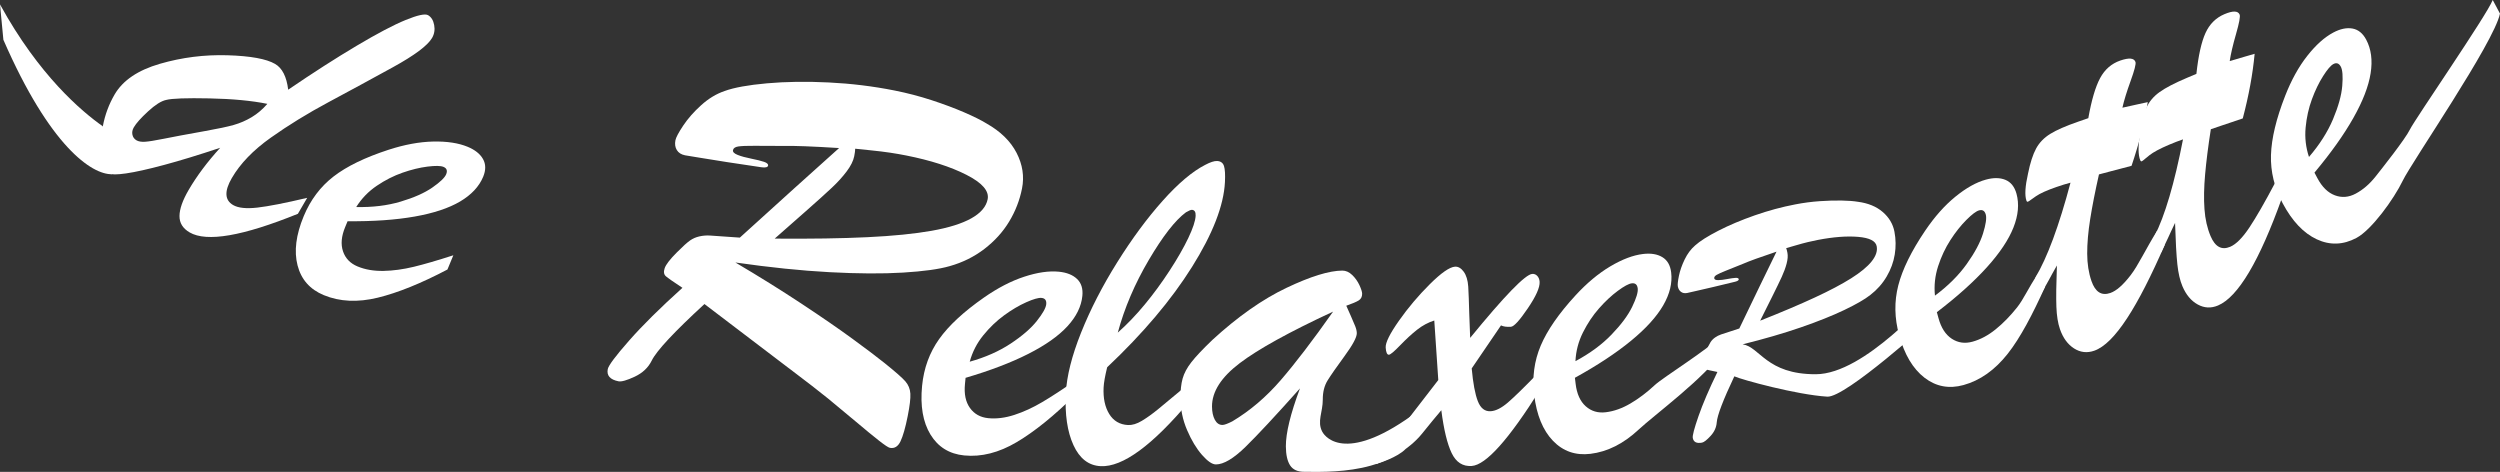
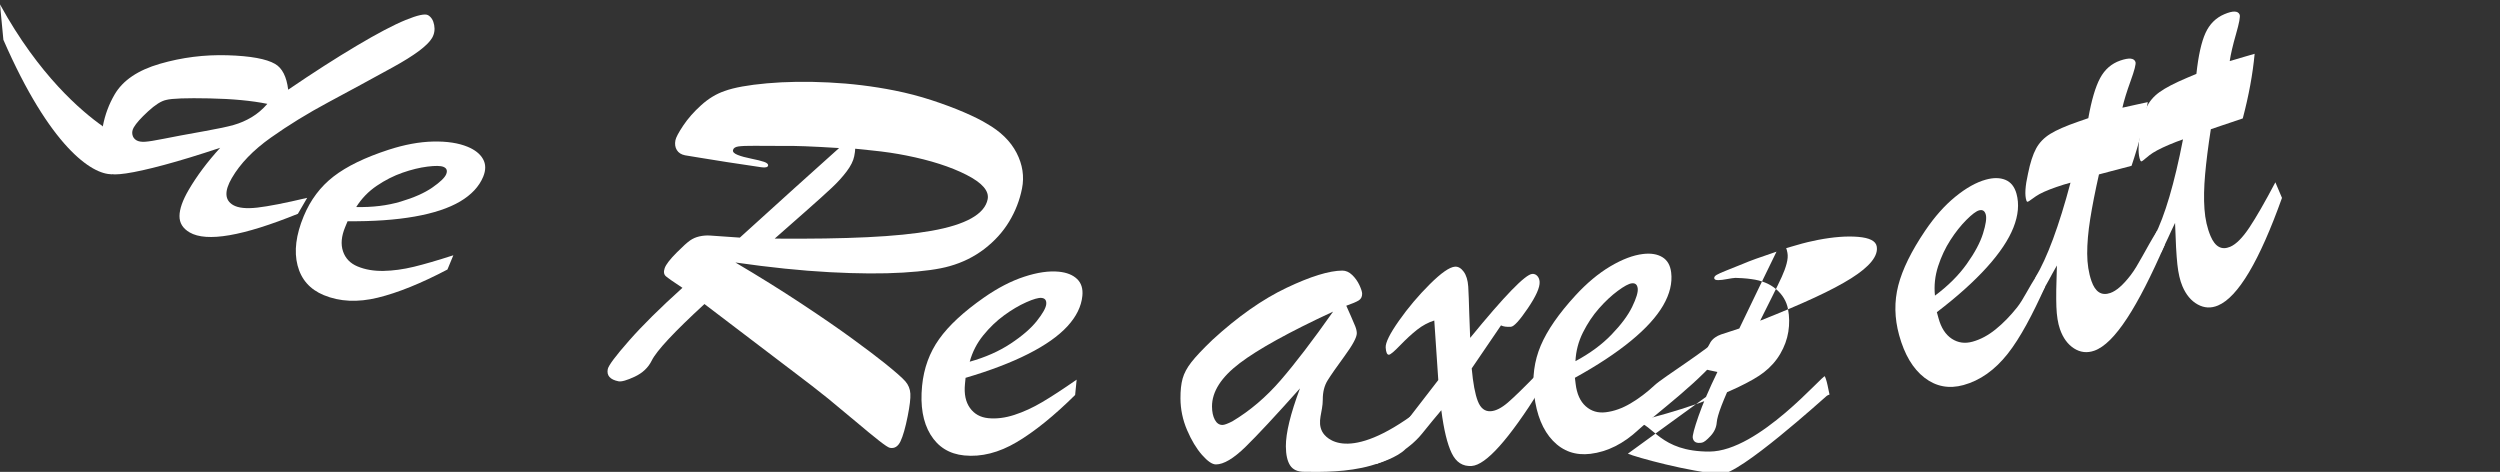
<svg xmlns="http://www.w3.org/2000/svg" id="b" viewBox="0 0 1651.91 311.8">
  <rect x="0" y="0" width="1651.91" height="311.8" fill="#333333" stroke="none" />
  <defs>
    <style>.d{fill:#fff;stroke-width:0px;}</style>
  </defs>
  <g id="c">
    <path class="d" d="M145.49,97.65c-14.07,4.7-26.41,8.47-37.02,11.32-10.61,2.85-18.97,4.71-25.09,5.6s-9.95.88-11.49-.02c-2.5-1.46-4.14-5.12-4.92-10.98-.78-5.86-.45-12.57.97-20.11,1.42-7.55,4.01-14.54,7.77-20.99,5.43-9.34,15.43-16.11,29.99-20.33,14.56-4.22,29.44-6.09,44.63-5.63,15.19.46,25.67,2.37,31.45,5.73,4.72,2.74,7.6,8.42,8.65,17.02,16.43-11.19,31.48-20.85,45.18-28.99,13.69-8.14,24.5-13.83,32.44-17.07,7.94-3.24,12.87-4.3,14.8-3.18,2.12,1.23,3.46,3.4,4.04,6.51.58,3.11.11,5.96-1.4,8.56-2.91,5.01-11.57,11.47-25.97,19.39-14.4,7.92-28.52,15.58-42.36,22.99-13.84,7.41-26.58,15.24-38.2,23.48-11.63,8.25-20.21,17.13-25.75,26.66-5.04,8.66-4.77,14.62.82,17.87,3.37,1.96,8.71,2.52,16.02,1.69,7.31-.83,18.29-2.98,32.93-6.45l-6.13,10.54c-36.42,14.76-60.25,18.87-71.52,12.32-4.53-2.63-6.77-6.25-6.72-10.87.04-4.61,2.05-10.34,6.03-17.17,5.38-9.24,12.33-18.53,20.85-27.88ZM176.67,68.63c-10.25-2.1-23.01-3.3-38.28-3.62-15.28-.32-24.82.03-28.62,1.03-3.24.69-7.22,3.21-11.93,7.55-4.72,4.34-7.86,7.86-9.43,10.56-.95,1.64-1.26,3.26-.91,4.88.34,1.62,1.24,2.85,2.69,3.69,1.35.78,3.22,1.1,5.63.95,2.4-.15,6.49-.8,12.25-1.96,5.76-1.16,9.5-1.88,11.22-2.17,2.48-.49,7.92-1.48,16.32-2.97s14.69-2.83,18.85-4.01c4.17-1.18,8.13-2.9,11.89-5.16,3.76-2.26,7.2-5.18,10.32-8.78Z" />
    <path class="d" d="M229.67,146.19l-1.6,3.86c-2.52,6.07-2.99,11.42-1.41,16.05,1.57,4.63,4.78,7.95,9.61,9.96,5.04,2.09,10.75,3.07,17.13,2.95,6.38-.13,13.06-1.03,20.03-2.72,6.97-1.69,15.68-4.23,26.12-7.61l-3.9,9.41c-17.43,9.17-32.78,15.37-46.05,18.61-13.28,3.23-25.16,2.67-35.65-1.68-9.16-3.8-14.94-10.35-17.34-19.67-2.41-9.31-1.05-20.15,4.07-32.49,4.48-10.8,11.06-19.55,19.75-26.26,8.69-6.71,20.77-12.57,36.24-17.61,10.59-3.44,20.45-5.26,29.57-5.46,9.12-.19,16.72.96,22.79,3.48,4.83,2,8.21,4.7,10.12,8.08,1.91,3.39,1.95,7.29.12,11.71-2.69,6.48-7.79,11.93-15.28,16.36-7.5,4.42-17.53,7.74-30.08,9.95-12.55,2.21-27.29,3.24-44.23,3.08ZM235.38,136.8c10.75.24,20.53-.95,29.33-3.57,8.8-2.62,15.78-5.72,20.95-9.3,5.16-3.58,8.21-6.51,9.15-8.77.98-2.36.39-4-1.77-4.89-1.85-.77-5.35-.83-10.5-.19s-10.65,1.98-16.49,4.01c-5.85,2.03-11.54,4.92-17.06,8.65-5.53,3.74-10.07,8.42-13.61,14.07Z" />
    <path class="d" d="M521.26,243.32l-55.78-42.42c-20.01,18.39-31.62,30.84-34.84,37.36-2.29,4.65-6.03,8.19-11.22,10.63-5.2,2.43-8.78,3.45-10.74,3.06-5.57-1.11-7.93-3.79-7.09-8.05.48-2.4,5.15-8.66,14.03-18.76,8.88-10.1,20.64-21.75,35.31-34.96-5.93-3.9-9.56-6.44-10.92-7.62-1.36-1.18-1.63-2.96-.81-5.36s3.49-5.86,8.03-10.41c3.97-3.98,6.88-6.61,8.72-7.89,1.84-1.28,3.9-2.18,6.16-2.69,2.26-.51,4.57-.71,6.93-.58,2.36.13,8.97.59,19.82,1.38,10.95-9.97,22.82-20.72,35.62-32.26,12.79-11.53,22.78-20.51,29.96-26.92-17.61-1.11-29.94-1.58-37.02-1.4-7.49-.01-13.76-.04-18.8-.08-5.05-.04-8.62.11-10.73.42-2.11.32-3.29,1.13-3.55,2.44-.24,1.2.8,2.26,3.12,3.17,2.31.92,5.3,1.74,8.96,2.46,3.66.73,6.47,1.43,8.44,2.1,1.97.68,2.85,1.5,2.66,2.49-.22,1.09-1.68,1.45-4.39,1.09-2.71-.37-10.29-1.51-22.74-3.41-7.03-1.17-12.95-2.12-17.74-2.85-4.79-.72-8.12-1.27-9.98-1.64-2.51-.5-4.33-1.65-5.44-3.47-1.12-1.81-1.42-3.97-.93-6.49.37-1.85,2.09-5.09,5.16-9.7,3.07-4.61,7.03-9.1,11.88-13.48,4.84-4.37,10-7.49,15.48-9.35,6.24-2.28,15.58-3.97,28-5.08,12.42-1.11,26.03-1.3,40.82-.57,14.78.73,29.22,2.49,43.31,5.29,8.52,1.69,16.75,3.84,24.69,6.44,7.94,2.6,15.07,5.27,21.4,8,6.33,2.74,11.26,5.19,14.8,7.37,9.29,5.25,15.92,11.74,19.89,19.45,3.97,7.72,5.17,15.56,3.58,23.54-1.54,7.76-4.38,15.05-8.52,21.89-4.14,6.84-9.6,12.85-16.36,18.04-6.76,5.18-14.42,8.97-22.95,11.36-6.99,2.02-17.26,3.44-30.82,4.26-13.56.83-29.72.73-48.49-.27-18.76-1-39.51-3.14-62.25-6.41,15.65,9.24,30.17,18.29,43.57,27.14s24.63,16.59,33.71,23.22c9.07,6.63,16.15,11.98,21.25,16.06,7.15,5.74,11.74,9.77,13.77,12.1,2.03,2.34,3.14,5.05,3.32,8.15.18,3.1-.4,8.04-1.75,14.81-1.52,7.65-3.11,13.2-4.76,16.68-1.66,3.47-4.02,4.91-7.07,4.3-.98-.2-3.37-1.78-7.15-4.74-3.78-2.96-8.98-7.23-15.59-12.81-6.61-5.57-12.63-10.57-18.05-15-5.42-4.42-14.06-11.11-25.9-20.05ZM565.09,98.25c-.04.78-.1,1.51-.18,2.18-.08.67-.23,1.6-.47,2.8-.61,3.06-2.26,6.39-4.97,10-2.7,3.61-5.98,7.22-9.82,10.82-3.84,3.61-9.51,8.73-17.02,15.35-7.51,6.63-14.42,12.72-20.75,18.27,23.81.19,44.22-.12,61.24-.94,17.02-.82,31.18-2.23,42.48-4.24,11.3-2.01,20.05-4.76,26.25-8.24,6.2-3.48,9.79-7.68,10.76-12.59,1.09-5.46-3.61-10.85-14.07-16.17-10.47-5.32-23.73-9.57-39.79-12.76-3.28-.65-6.76-1.26-10.45-1.82-3.69-.56-8.13-1.1-13.3-1.62-5.18-.52-8.49-.86-9.93-1.03Z" />
    <path class="d" d="M638.02,249.65l-.41,4.16c-.64,6.54.46,11.79,3.31,15.77,2.85,3.97,6.88,6.22,12.09,6.73,5.43.54,11.18-.18,17.25-2.16,6.07-1.97,12.19-4.78,18.37-8.43,6.18-3.64,13.77-8.6,22.78-14.87l-1,10.14c-14.01,13.84-26.89,24.24-38.66,31.19-11.76,6.95-23.3,9.87-34.6,8.76-9.86-.97-17.3-5.57-22.31-13.78-5.01-8.22-6.86-18.97-5.55-32.27,1.15-11.64,4.9-21.92,11.27-30.86,6.36-8.94,16.22-18.07,29.56-27.39,9.13-6.37,18.03-10.98,26.71-13.82,8.67-2.84,16.28-3.93,22.82-3.29,5.21.51,9.22,2.11,12.03,4.8,2.81,2.68,3.98,6.41,3.51,11.17-.69,6.98-3.98,13.68-9.87,20.09-5.89,6.41-14.52,12.5-25.89,18.26-11.37,5.76-25.17,11.03-41.42,15.81ZM640.74,239c10.36-2.89,19.36-6.87,27.03-11.94,7.66-5.06,13.44-10.06,17.34-14.99,3.9-4.93,5.97-8.61,6.21-11.05.25-2.55-.79-3.94-3.11-4.17-2-.19-5.36.76-10.1,2.87-4.74,2.11-9.61,4.98-14.61,8.63-5,3.65-9.61,8.06-13.81,13.24-4.2,5.18-7.18,10.99-8.93,17.41Z" />
-     <path class="d" d="M786.95,252.35l-.63,12.35c-24.82,29.62-44.51,44.06-59.08,43.32-7.9-.4-13.88-5.03-17.94-13.88-4.06-8.85-5.74-20.28-5.03-34.29.58-11.35,3.93-24.69,10.07-40.05,6.14-15.35,14.09-30.84,23.86-46.45,9.77-15.61,19.77-29.15,30-40.62,10.23-11.46,19.58-19.38,28.06-23.74,3.44-1.83,6.1-2.7,8-2.6,2.33.12,3.84,1.23,4.51,3.32.67,2.1.88,5.65.63,10.65-.79,15.46-8.04,34.13-21.75,56.01-13.72,21.88-32.41,43.99-56.07,66.31-1.41,5.73-2.19,10.15-2.35,13.26-.36,7.12.87,12.98,3.7,17.59,2.83,4.61,6.97,7.04,12.42,7.32,2.78.14,5.84-.79,9.17-2.79,3.33-2,6.86-4.53,10.59-7.57,3.72-3.04,11-9.08,21.83-18.12ZM738.6,219.78c6.07-5.38,11.99-11.54,17.75-18.5,5.76-6.95,11.24-14.42,16.45-22.41,5.2-7.99,9.33-15.19,12.39-21.61,3.06-6.42,4.67-11.3,4.84-14.64.13-2.56-.7-3.88-2.47-3.97-.67-.03-1.98.51-3.93,1.64-7.07,5.22-15.24,15.7-24.52,31.45-9.28,15.75-16.12,31.77-20.51,48.04Z" />
    <path class="d" d="M800.99,224.7c16.84-15.46,33.21-26.96,49.09-34.51,15.88-7.55,28.17-11.34,36.86-11.39,2.34-.01,4.52.95,6.53,2.89,2.02,1.94,3.61,4.19,4.8,6.74,1.18,2.56,1.78,4.45,1.78,5.67.01,2-.76,3.49-2.31,4.44-1.56.96-4.28,2.11-8.17,3.47.79,1.78,1.8,4.06,3.04,6.83,1.24,2.78,2.2,5.03,2.88,6.75.68,1.72,1.02,3.25,1.03,4.59.02,2.67-2.66,7.67-8.02,15-5.36,7.32-9.12,12.72-11.27,16.18-2.15,3.47-3.22,7.7-3.19,12.71.04,8.24-3.89,14.41-.38,21.12,2.39,4.58,17.14,21.17,63.39-13.68l.05,10.19c-10.91,33.15-63.2,29.97-75.34,30.04-4.34.02-7.44-1.38-9.29-4.21-1.85-2.83-2.79-7.03-2.82-12.6-.05-8.79,3.06-21.56,9.32-38.3-16.16,18.13-28.18,31.03-36.04,38.7-7.87,7.67-14.36,11.52-19.48,11.55-2.45.01-5.52-2.09-9.22-6.3-3.7-4.21-6.98-9.68-9.86-16.4-2.88-6.72-4.33-13.7-4.37-20.94-.03-5.23.45-9.61,1.43-13.12.98-3.51,2.91-7.12,5.79-10.81,2.88-3.69,7.47-8.56,13.79-14.61ZM880.87,205.9c-28.88,13.41-49.46,24.77-61.71,34.07-12.26,9.31-18.36,18.86-18.31,28.66.02,3.56.65,6.49,1.88,8.76,1.24,2.28,2.91,3.41,5.03,3.4,1.22,0,3.39-.79,6.5-2.37,11.66-6.96,22.3-16.01,31.93-27.15,9.63-11.13,21.19-26.25,34.67-45.37Z" />
    <path class="d" d="M950.37,251.11l-2.65-39.33c-4.04,1.28-7.84,3.32-11.39,6.12-3.55,2.81-7.28,6.24-11.19,10.3-3.91,4.06-6.37,6.12-7.37,6.19-1.22.08-1.94-1.49-2.16-4.71-.22-3.22,2.71-9.14,8.77-17.75,6.06-8.61,12.86-16.66,20.39-24.14,7.53-7.48,13.08-11.34,16.63-11.58,2.11-.14,4.03.96,5.75,3.3,1.72,2.34,2.72,5.62,3.01,9.84.19,2.78.3,5.34.35,7.68.05,2.34.14,5.46.29,9.36.15,3.9.36,9.52.63,16.87,22.79-27.87,36.46-41.96,41.02-42.27,1.33-.09,2.45.37,3.36,1.37.9,1,1.41,2.28,1.51,3.83.25,3.67-2.35,9.51-7.78,17.51-5.43,8.01-9.15,12.08-11.15,12.22-2.78.19-4.97-.11-6.59-.9l-19.35,28.42c.88,9.76,2.23,16.99,4.05,21.66,1.82,4.68,4.68,6.89,8.57,6.62,3.33-.22,7.11-2.15,11.33-5.78,4.22-3.63,11.03-10.28,20.42-19.96l.77,11.5c-20.67,32.98-35.72,49.78-45.16,50.42-5.89.4-10.29-2.43-13.21-8.49-2.92-6.05-5.2-15.5-6.85-28.34-3.62,4.26-7.85,9.4-12.69,15.42-4.84,6.02-10.84,10.12-10.84,10.12-5.53,5.78-18.19,9.51-18.19,9.51-1.84,1.68-6.54-1.91-8.1-1.8-1.56.1,6.29-2.79,6.11-5.46-.3-4.44,8.27-5.03,12.47-13.13,4.2-8.09,6.96-1.71,9.07-1.85,1.24,5.16-1.71-6.83-.12-6.5l20.28-26.26Z" />
    <path class="d" d="M1040.64,249.62l.5,4.15c.79,6.52,3,11.41,6.65,14.68,3.65,3.26,8.06,4.58,13.26,3.95,5.42-.65,10.88-2.6,16.37-5.84,5.5-3.24,10.87-7.31,16.11-12.2,5.24-4.89,35.61-23.8,43.05-31.88l1.22,10.12c-10.68,16.54-45.04,41.91-55.02,51.24-9.98,9.33-20.61,14.68-31.89,16.04-9.84,1.19-18.1-1.69-24.76-8.62-6.67-6.94-10.8-17.04-12.4-30.3-1.4-11.61.04-22.47,4.32-32.57,4.28-10.11,11.92-21.15,22.93-33.13,7.53-8.2,15.23-14.62,23.08-19.27,7.85-4.65,15.04-7.37,21.56-8.15,5.19-.63,9.46.07,12.78,2.07,3.33,2.01,5.28,5.39,5.85,10.15.84,6.97-.92,14.22-5.28,21.75-4.37,7.54-11.47,15.35-21.32,23.43-9.85,8.09-22.19,16.22-37.02,24.4ZM1041,238.64c9.48-5.07,17.42-10.9,23.8-17.51,6.38-6.6,10.94-12.73,13.68-18.39,2.74-5.66,3.96-9.7,3.67-12.14-.31-2.54-1.62-3.67-3.94-3.39-1.99.24-5.07,1.9-9.24,4.98-4.17,3.08-8.31,6.95-12.4,11.59-4.1,4.64-7.63,9.95-10.62,15.92-2.98,5.97-4.64,12.28-4.95,18.94Z" />
-     <path class="d" d="M1146,248.63c-7.42,15.69-11.3,25.84-11.64,30.47-.24,3.3-1.6,6.3-4.09,8.98-2.49,2.69-4.36,4.15-5.62,4.39-3.56.68-5.6-.34-6.12-3.06-.3-1.54.97-6.36,3.79-14.47,2.82-8.1,6.99-17.83,12.49-29.16-4.44-.89-7.21-1.51-8.29-1.89-1.09-.37-1.67-1.36-1.76-2.97-.09-1.61.66-4.31,2.25-8.09,1.39-3.31,2.48-5.56,3.26-6.76.78-1.2,1.78-2.22,2.99-3.07,1.21-.85,2.53-1.52,3.96-2.01s5.45-1.81,12.06-3.94c4.08-8.53,8.52-17.74,13.32-27.64,4.8-9.9,8.55-17.6,11.26-23.12-10.68,3.57-18.09,6.26-22.24,8.07-4.43,1.79-8.15,3.28-11.14,4.47-2.99,1.19-5.07,2.13-6.24,2.83s-1.67,1.46-1.51,2.3c.15.77,1.02,1.15,2.61,1.13,1.59-.01,3.55-.25,5.89-.7s4.17-.71,5.5-.78c1.32-.07,2.05.2,2.17.83.13.7-.64,1.26-2.34,1.7-1.69.43-6.45,1.58-14.27,3.44-4.44,1-8.17,1.86-11.18,2.58-3.01.72-5.11,1.2-6.3,1.43-1.61.31-2.96.06-4.05-.74-1.1-.8-1.8-2.01-2.1-3.61-.23-1.19.01-3.51.72-6.98.71-3.46,1.97-7.07,3.79-10.83,1.81-3.75,4.12-6.84,6.91-9.25,3.15-2.85,8.26-6.09,15.35-9.73,7.08-3.64,15.09-7.02,24.01-10.14,8.92-3.12,17.89-5.55,26.89-7.27,5.45-1.05,10.83-1.75,16.15-2.12,5.32-.37,10.18-.5,14.58-.41s7.91.37,10.52.81c6.76.87,12.24,3.12,16.44,6.73,4.2,3.61,6.79,7.96,7.77,13.06.95,4.96,1.02,9.96.21,15-.81,5.04-2.59,9.91-5.34,14.6-2.75,4.69-6.37,8.77-10.85,12.23-3.65,2.87-9.38,6.18-17.21,9.92-7.82,3.75-17.41,7.57-28.75,11.49-11.34,3.91-24.13,7.63-38.37,11.16,11.48,1.71,15.57,19.86,48.36,19.77,32.72-.09,75.45-51.5,76.3-49.71.85,1.79,1.59,4.62,2.42,8.95.94,4.89,1.08,2.16-1.31,4.08-1.7,1.37-57.71,52.25-69.84,51.49-20.28-1.26-56.33-11.13-61.43-13.43ZM1180.26,163.97c.16.48.3.92.42,1.33.11.41.25,1,.39,1.77.38,1.95.2,4.32-.54,7.11-.73,2.78-1.8,5.7-3.21,8.76-1.41,3.06-3.53,7.45-6.38,13.17-2.85,5.72-5.48,10.99-7.89,15.79,14.13-5.6,26.13-10.69,36-15.27,9.87-4.57,17.91-8.81,24.11-12.72s10.72-7.63,13.55-11.18c2.83-3.55,3.95-6.89,3.34-10.03-.67-3.49-4.74-5.55-12.21-6.19-7.47-.63-16.34.04-26.6,2.01-2.1.4-4.3.88-6.62,1.43-2.32.55-5.07,1.3-8.26,2.24s-5.23,1.53-6.12,1.77Z" />
+     <path class="d" d="M1146,248.63c-7.42,15.69-11.3,25.84-11.64,30.47-.24,3.3-1.6,6.3-4.09,8.98-2.49,2.69-4.36,4.15-5.62,4.39-3.56.68-5.6-.34-6.12-3.06-.3-1.54.97-6.36,3.79-14.47,2.82-8.1,6.99-17.83,12.49-29.16-4.44-.89-7.21-1.51-8.29-1.89-1.09-.37-1.67-1.36-1.76-2.97-.09-1.61.66-4.31,2.25-8.09,1.39-3.31,2.48-5.56,3.26-6.76.78-1.2,1.78-2.22,2.99-3.07,1.21-.85,2.53-1.52,3.96-2.01s5.45-1.81,12.06-3.94c4.08-8.53,8.52-17.74,13.32-27.64,4.8-9.9,8.55-17.6,11.26-23.12-10.68,3.57-18.09,6.26-22.24,8.07-4.43,1.79-8.15,3.28-11.14,4.47-2.99,1.19-5.07,2.13-6.24,2.83s-1.67,1.46-1.51,2.3c.15.77,1.02,1.15,2.61,1.13,1.59-.01,3.55-.25,5.89-.7s4.17-.71,5.5-.78s7.91.37,10.52.81c6.76.87,12.24,3.12,16.44,6.73,4.2,3.61,6.79,7.96,7.77,13.06.95,4.96,1.02,9.96.21,15-.81,5.04-2.59,9.91-5.34,14.6-2.75,4.69-6.37,8.77-10.85,12.23-3.65,2.87-9.38,6.18-17.21,9.92-7.82,3.75-17.41,7.57-28.75,11.49-11.34,3.91-24.13,7.63-38.37,11.16,11.48,1.71,15.57,19.86,48.36,19.77,32.72-.09,75.45-51.5,76.3-49.71.85,1.79,1.59,4.62,2.42,8.95.94,4.89,1.08,2.16-1.31,4.08-1.7,1.37-57.71,52.25-69.84,51.49-20.28-1.26-56.33-11.13-61.43-13.43ZM1180.26,163.97c.16.48.3.92.42,1.33.11.41.25,1,.39,1.77.38,1.95.2,4.32-.54,7.11-.73,2.78-1.8,5.7-3.21,8.76-1.41,3.06-3.53,7.45-6.38,13.17-2.85,5.72-5.48,10.99-7.89,15.79,14.13-5.6,26.13-10.69,36-15.27,9.87-4.57,17.91-8.81,24.11-12.72s10.72-7.63,13.55-11.18c2.83-3.55,3.95-6.89,3.34-10.03-.67-3.49-4.74-5.55-12.21-6.19-7.47-.63-16.34.04-26.6,2.01-2.1.4-4.3.88-6.62,1.43-2.32.55-5.07,1.3-8.26,2.24s-5.23,1.53-6.12,1.77Z" />
    <path class="d" d="M1279.8,206.27l1.11,4.03c1.74,6.34,4.66,10.85,8.75,13.53,4.09,2.69,8.66,3.34,13.7,1.95,5.26-1.45,10.37-4.18,15.33-8.2,4.96-4.02,9.67-8.84,14.13-14.46,4.46-5.62,7.36-12.74,13.53-21.83l4.95,8.24c-8.12,17.94-16.26,33.62-24.75,44.33-8.49,10.71-18.21,17.57-29.16,20.58-9.56,2.63-18.15,1.01-25.77-4.87-7.62-5.87-13.2-15.25-16.75-28.14-3.1-11.27-3.28-22.22-.55-32.85,2.73-10.63,8.66-22.68,17.77-36.16,6.24-9.22,12.9-16.72,19.98-22.47,7.08-5.76,13.78-9.51,20.12-11.25,5.05-1.39,9.36-1.33,12.95.16,3.59,1.5,6.02,4.56,7.29,9.17,1.86,6.76,1.19,14.2-2.01,22.3-3.2,8.1-9.07,16.88-17.61,26.33-8.55,9.46-19.55,19.33-33,29.61ZM1278.54,195.35c8.63-6.42,15.61-13.36,20.95-20.83,5.33-7.47,8.94-14.21,10.81-20.21,1.87-6,2.48-10.18,1.83-12.54-.68-2.47-2.15-3.39-4.4-2.78-1.93.53-4.73,2.63-8.4,6.3-3.67,3.67-7.19,8.1-10.55,13.3-3.36,5.2-6.08,10.97-8.14,17.31-2.06,6.35-2.77,12.83-2.09,19.46Z" />
    <path class="d" d="M1373.09,80.43l6.79-2.35c2.12-11.93,4.72-20.75,7.8-26.48,3.08-5.72,7.52-9.59,13.31-11.59,5.79-2,9.14-1.69,10.05.94.44,1.26-.64,5.47-3.23,12.61-2.59,7.15-4.39,13.01-5.4,17.6,3.72-.82,7.03-1.55,9.93-2.2,2.9-.65,5.17-1.14,6.82-1.48-2.14,13.23-5.71,27.25-10.71,42.07-3.02.81-5.56,1.48-7.61,2.02-2.05.54-4.13,1.08-6.24,1.63-2.11.55-4.67,1.24-7.69,2.04-2.51,11.12-4.44,20.95-5.79,29.49-1.35,8.54-2,16.16-1.98,22.87.02,6.71.97,12.75,2.82,18.11,2.52,7.26,6.67,9.89,12.45,7.88,4-1.38,8.5-5.33,13.49-11.83,5-6.5,9.59-16.6,17.37-29.19l5.05,9.35c-17.74,40.67-32.99,65.12-46.56,69.83-4.74,1.64-9.19,1.12-13.36-1.56-4.17-2.68-7.25-6.92-9.26-12.7-1.35-3.89-2.14-8.81-2.36-14.74-.23-5.93-.11-15.04.34-27.34-1.04,1.77-2,3.49-2.9,5.16-.9,1.67-1.72,3.19-2.48,4.57-.76,1.38-1.58,2.85-2.46,4.39-.88,1.54-1.75,3.11-2.61,4.71l-3.77-10.89c7.84-13.08,15.58-33.97,23.21-62.66-1.62.44-3.12.87-4.5,1.29-1.39.42-3.03.96-4.92,1.62-6.21,2.15-10.69,4.17-13.45,6.07-1.15.75-2.22,1.51-3.2,2.26-.98.75-1.68,1.2-2.1,1.34-.42.15-.74-.1-.96-.73-1.2-3.47-.85-9.43,1.06-17.87,1.43-7.09,3.21-12.6,5.33-16.52,2.12-3.91,5.24-7.15,9.37-9.7,4.13-2.55,10.24-5.22,18.34-8.03Z" />
    <path class="d" d="M1444.69,51.6l6.61-2.8c1.3-12.04,3.3-21.02,5.99-26.95,2.69-5.92,6.85-10.07,12.49-12.47,5.64-2.39,9-2.31,10.09.26.52,1.23-.27,5.5-2.37,12.8-2.1,7.3-3.5,13.28-4.19,17.92,3.66-1.07,6.91-2.02,9.76-2.87,2.85-.84,5.09-1.49,6.71-1.94-1.23,13.35-3.85,27.58-7.84,42.7-2.96,1.01-5.45,1.85-7.46,2.53-2.01.67-4.05,1.36-6.12,2.05-2.06.7-4.58,1.55-7.53,2.56-1.75,11.27-3.01,21.21-3.77,29.82-.77,8.61-.91,16.26-.43,22.95.48,6.69,1.83,12.65,4.05,17.88,3,7.08,7.32,9.42,12.96,7.02,3.89-1.65,8.11-5.89,12.66-12.72,4.55-6.83,10.27-16.79,17.18-29.88l4.37,10.3c-14.94,41.78-29.02,65.47-42.25,71.08-4.61,1.96-9.09,1.74-13.43-.65s-7.71-6.41-10.1-12.05c-1.61-3.79-2.73-8.64-3.36-14.54-.63-5.9-1.13-15-1.51-27.3-.91,1.84-1.76,3.62-2.54,5.34-.78,1.73-1.51,3.3-2.17,4.73-.66,1.43-1.38,2.95-2.16,4.54-.77,1.6-1.54,3.22-2.29,4.87l-4.5-10.61c6.94-13.58,13.24-34.95,18.91-64.09-1.58.55-3.05,1.08-4.4,1.6-1.36.52-2.95,1.16-4.8,1.95-6.05,2.57-10.39,4.89-13.01,6.97-1.1.83-2.11,1.65-3.03,2.47-.92.82-1.59,1.31-2,1.49-.41.17-.74-.05-1-.66-1.44-3.38-1.49-9.35-.15-17.9.95-7.18,2.35-12.79,4.2-16.84,1.85-4.05,4.75-7.48,8.69-10.31,3.94-2.82,9.86-5.91,17.76-9.26Z" />
-     <path class="d" d="M1529.32,114.08l1.96,3.69c3.09,5.8,6.92,9.56,11.5,11.28,4.58,1.73,9.18,1.36,13.8-1.11,4.81-2.57,9.2-6.35,13.16-11.36,3.96-5.01,19.59-24.66,22.71-31.12,3.12-6.46,50.64-75.25,54.66-85.46l4.79,8.99c-3.99,19.29-58.29,98.03-64.22,110.34-5.94,12.31-20.62,32.55-30.64,37.89-8.75,4.66-17.49,4.96-26.21.9s-16.23-11.99-22.51-23.78c-5.5-10.32-8.08-20.97-7.74-31.93.34-10.97,3.48-24.03,9.41-39.18,4.06-10.37,8.92-19.14,14.56-26.31,5.64-7.17,11.36-12.3,17.16-15.39,4.62-2.46,8.84-3.35,12.67-2.68,3.83.68,6.87,3.13,9.12,7.35,3.3,6.19,4.28,13.59,2.93,22.19-1.35,8.61-5.15,18.46-11.42,29.55-6.26,11.1-14.83,23.14-25.7,36.12ZM1525.69,103.71c7.01-8.15,12.3-16.46,15.87-24.92,3.56-8.46,5.61-15.82,6.12-22.09s.19-10.48-.96-12.64c-1.2-2.26-2.84-2.84-4.9-1.74-1.77.94-4.04,3.61-6.82,7.99-2.78,4.38-5.24,9.48-7.38,15.28-2.14,5.81-3.52,12.04-4.15,18.68-.62,6.64.11,13.12,2.22,19.45Z" />
    <path class="d" d="M73.95,115.12c-13.33.24-40.96-18.29-71.71-88.82L0,2.91c25.7,46.91,53.96,70.75,67.94,80.55" />
  </g>
</svg>